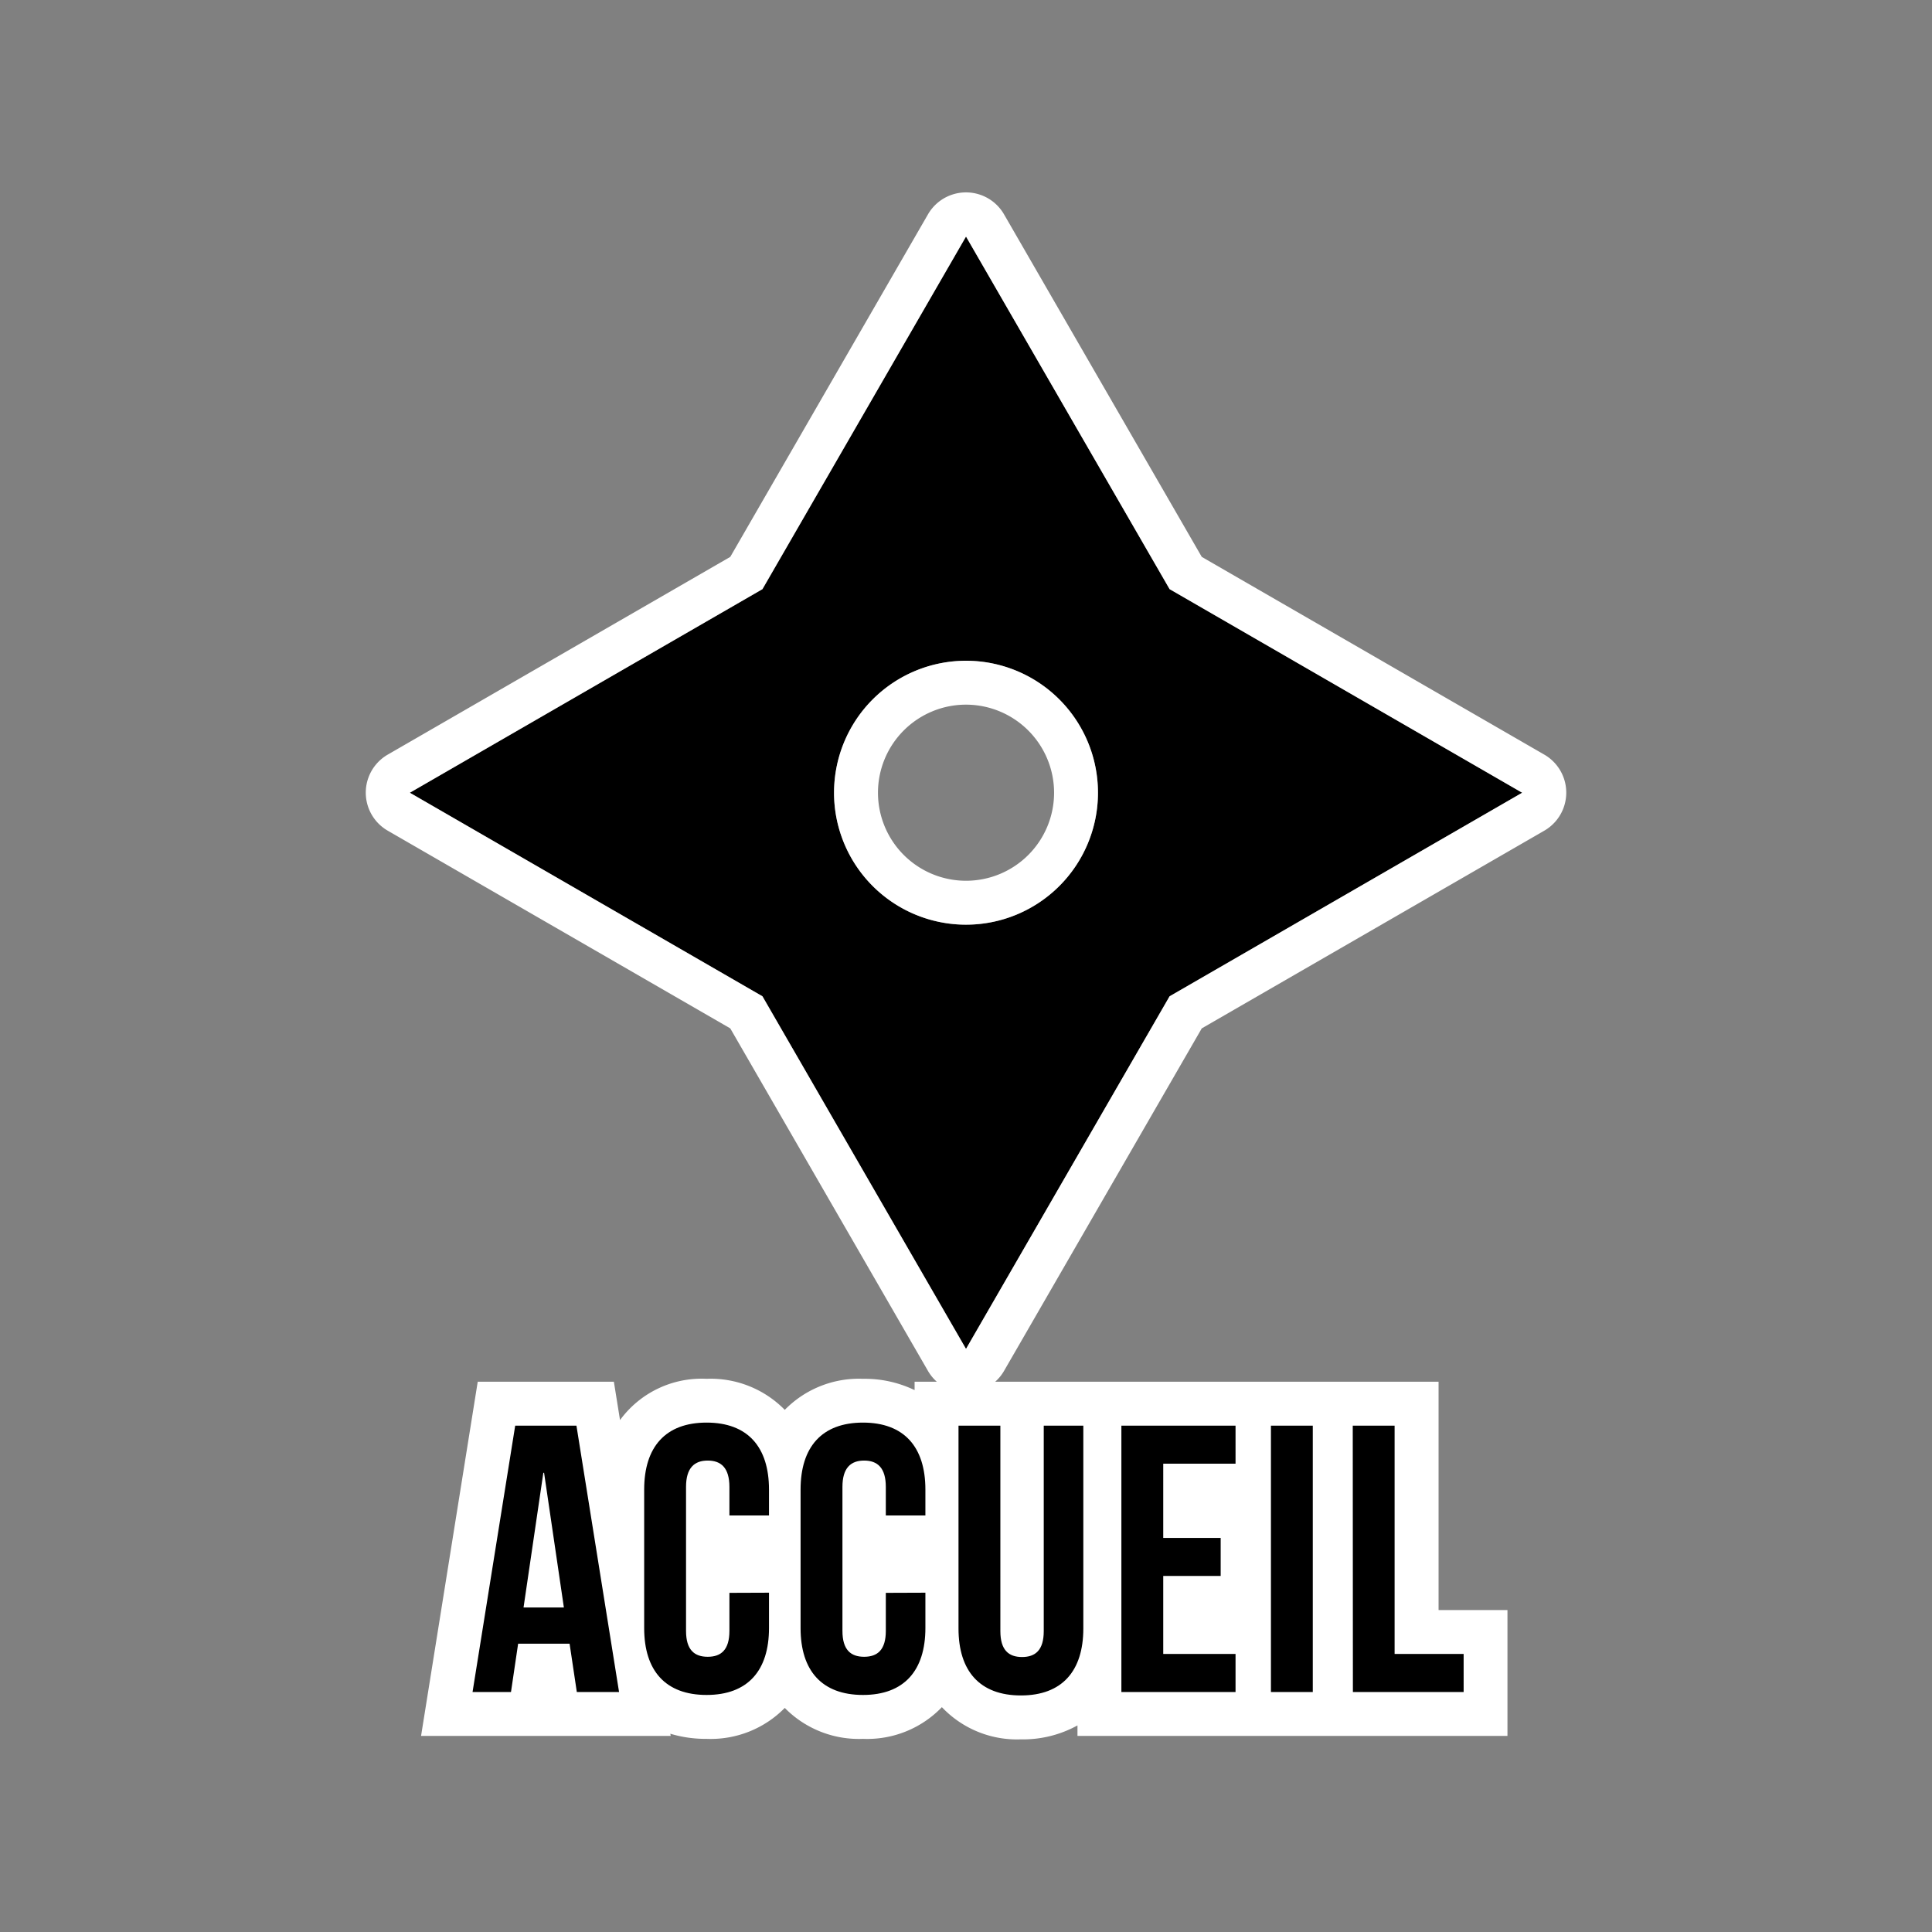
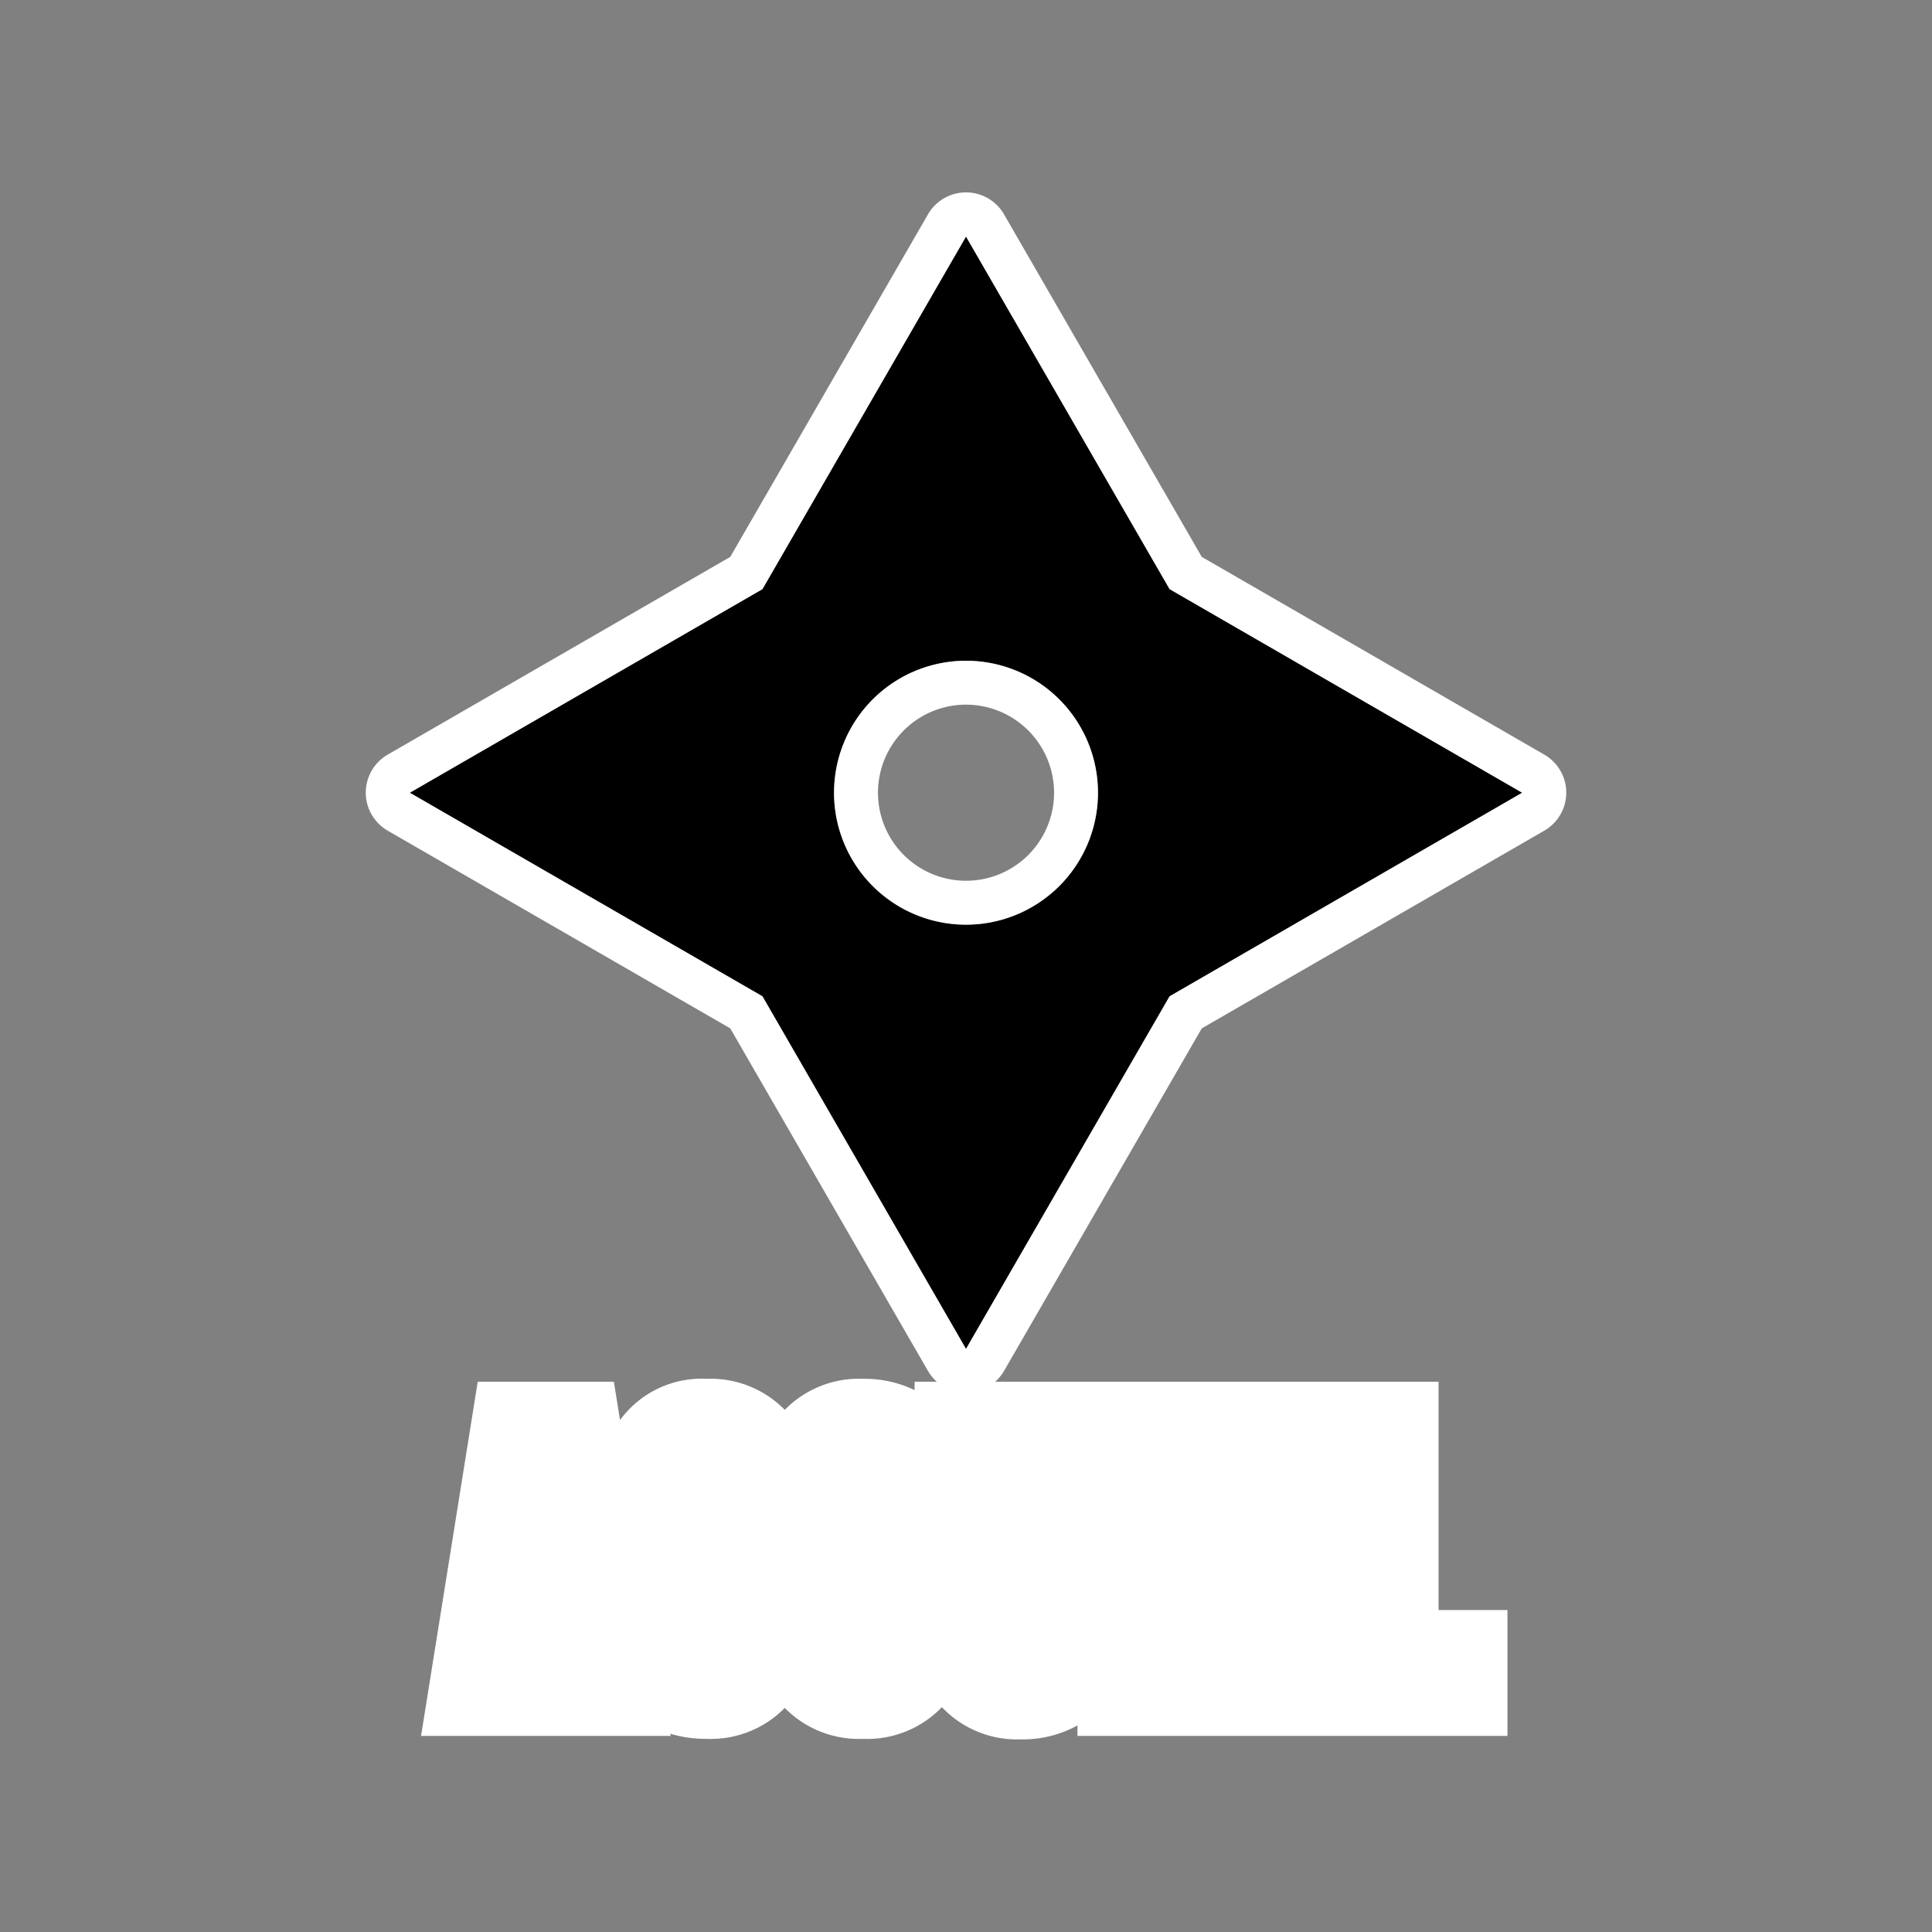
<svg xmlns="http://www.w3.org/2000/svg" width="66" height="66" viewBox="0 0 66 66">
  <rect x="0" y="0" width="66" height="66" fill="#808080" stroke="none" />
  <g id="fr_pagetop" transform="translate(-692 -536)">
-     <rect id="長方形_1" data-name="長方形 1" width="66" height="66" transform="translate(692 536)" opacity="0" />
    <g id="fr_pagetop-2" data-name="fr_pagetop" transform="translate(225.681 28.503)">
      <path id="パス_4" data-name="パス 4" d="M1233.4,12426.742l12.045-6.954-12.045-6.955-6.955-12.045-6.954,12.045-12.046,6.955,12.046,6.954,6.954,12.046Zm-11.463-6.954a4.508,4.508,0,1,1,4.508,4.508A4.508,4.508,0,0,1,1221.936,12419.788Z" transform="translate(-727.125 -11885.21)" />
      <path id="パス_4_-_アウトライン" data-name="パス 4 - アウトライン" d="M1226.444,12438.788l6.955-12.046,12.045-6.954-12.045-6.955-6.955-12.045-6.954,12.045-12.046,6.955,12.046,6.954,6.954,12.046m0-23.509a4.508,4.508,0,1,1-4.508,4.509,4.509,4.509,0,0,1,4.508-4.509m0,25.009h0a1.5,1.5,0,0,1-1.3-.75l-6.753-11.7-11.7-6.753a1.5,1.5,0,0,1,0-2.6l11.7-6.754,6.753-11.7a1.5,1.5,0,0,1,2.6,0l6.754,11.7,11.7,6.754a1.5,1.5,0,0,1,0,2.6l-11.7,6.753-6.754,11.7A1.5,1.5,0,0,1,1226.444,12440.288Zm0-23.509a3.008,3.008,0,1,0,3.009,3.009A3.012,3.012,0,0,0,1226.444,12416.779Z" transform="translate(-727.125 -11885.21)" fill="#fff" />
-       <path id="パス_7" data-name="パス 7" d="M3.692-9.1H1.6L.143,0H1.456L1.7-1.651H3.458L3.705,0H5.148ZM2.561-7.488h.026l.676,4.6H1.885Zm6.357,4.1v1.3c0,.65-.286.884-.741.884s-.741-.234-.741-.884V-7.007c0-.65.286-.9.741-.9s.741.247.741.9v.975H10.27v-.884c0-1.456-.728-2.288-2.132-2.288s-2.132.832-2.132,2.288v4.732C6.006-.728,6.734.1,8.138.1S10.27-.728,10.27-2.184V-3.393Zm5.343,0v1.3c0,.65-.286.884-.741.884s-.741-.234-.741-.884V-7.007c0-.65.286-.9.741-.9s.741.247.741.9v.975h1.352v-.884c0-1.456-.728-2.288-2.132-2.288s-2.132.832-2.132,2.288v4.732C11.349-.728,12.077.1,13.481.1s2.132-.832,2.132-2.288V-3.393ZM16.744-9.1v6.929c0,1.456.728,2.288,2.132,2.288s2.132-.832,2.132-2.288V-9.1H19.656v7.02c0,.65-.286.884-.741.884s-.741-.234-.741-.884V-9.1Zm6.994,1.3h2.47V-9.1h-3.9V0h3.9V-1.3h-2.47V-3.965H25.7v-1.3H23.738ZM27.417,0h1.43V-9.1h-1.43Zm2.8,0h3.783V-1.3H31.642V-9.1h-1.43Z" transform="translate(482.319 565.299)" fill="#fff" />
      <path id="パス_7_-_アウトライン" data-name="パス 7 - アウトライン" d="M8.138-10.7a3.545,3.545,0,0,1,2.671,1.061A3.545,3.545,0,0,1,13.481-10.7a3.931,3.931,0,0,1,1.763.386V-10.6h17.9v7.8h2.353V1.5H20.808V1.141a3.852,3.852,0,0,1-1.932.476,3.534,3.534,0,0,1-2.7-1.1A3.538,3.538,0,0,1,13.481,1.6,3.545,3.545,0,0,1,10.809.543,3.545,3.545,0,0,1,8.138,1.6,4.194,4.194,0,0,1,6.9,1.425l.012.075H-1.616L.32-10.6H4.971l.21,1.31A3.454,3.454,0,0,1,8.138-10.7Z" transform="translate(482.319 565.299)" fill="#fff" />
-       <path id="パス_8" data-name="パス 8" d="M3.692-9.1H1.6L.143,0H1.456L1.7-1.651H3.458L3.705,0H5.148ZM2.561-7.488h.026l.676,4.6H1.885Zm6.357,4.1v1.3c0,.65-.286.884-.741.884s-.741-.234-.741-.884V-7.007c0-.65.286-.9.741-.9s.741.247.741.9v.975H10.27v-.884c0-1.456-.728-2.288-2.132-2.288s-2.132.832-2.132,2.288v4.732C6.006-.728,6.734.1,8.138.1S10.27-.728,10.27-2.184V-3.393Zm5.343,0v1.3c0,.65-.286.884-.741.884s-.741-.234-.741-.884V-7.007c0-.65.286-.9.741-.9s.741.247.741.9v.975h1.352v-.884c0-1.456-.728-2.288-2.132-2.288s-2.132.832-2.132,2.288v4.732C11.349-.728,12.077.1,13.481.1s2.132-.832,2.132-2.288V-3.393ZM16.744-9.1v6.929c0,1.456.728,2.288,2.132,2.288s2.132-.832,2.132-2.288V-9.1H19.656v7.02c0,.65-.286.884-.741.884s-.741-.234-.741-.884V-9.1Zm6.994,1.3h2.47V-9.1h-3.9V0h3.9V-1.3h-2.47V-3.965H25.7v-1.3H23.738ZM27.417,0h1.43V-9.1h-1.43Zm2.8,0h3.783V-1.3H31.642V-9.1h-1.43Z" transform="translate(482.319 565.299)" />
    </g>
  </g>
</svg>